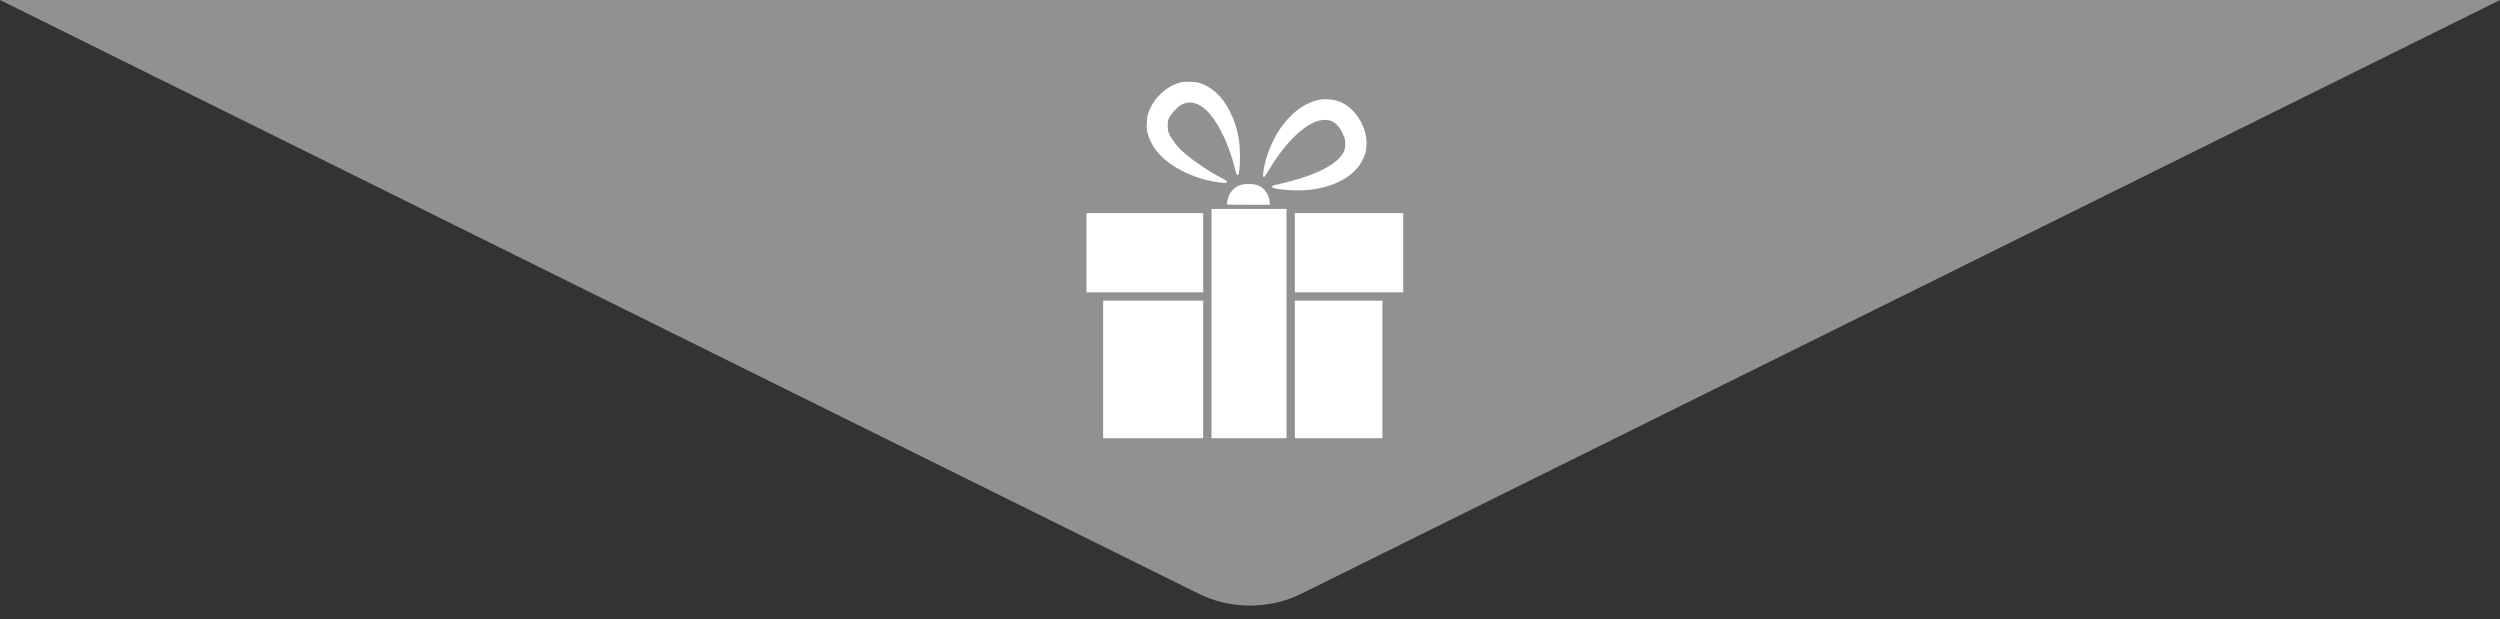
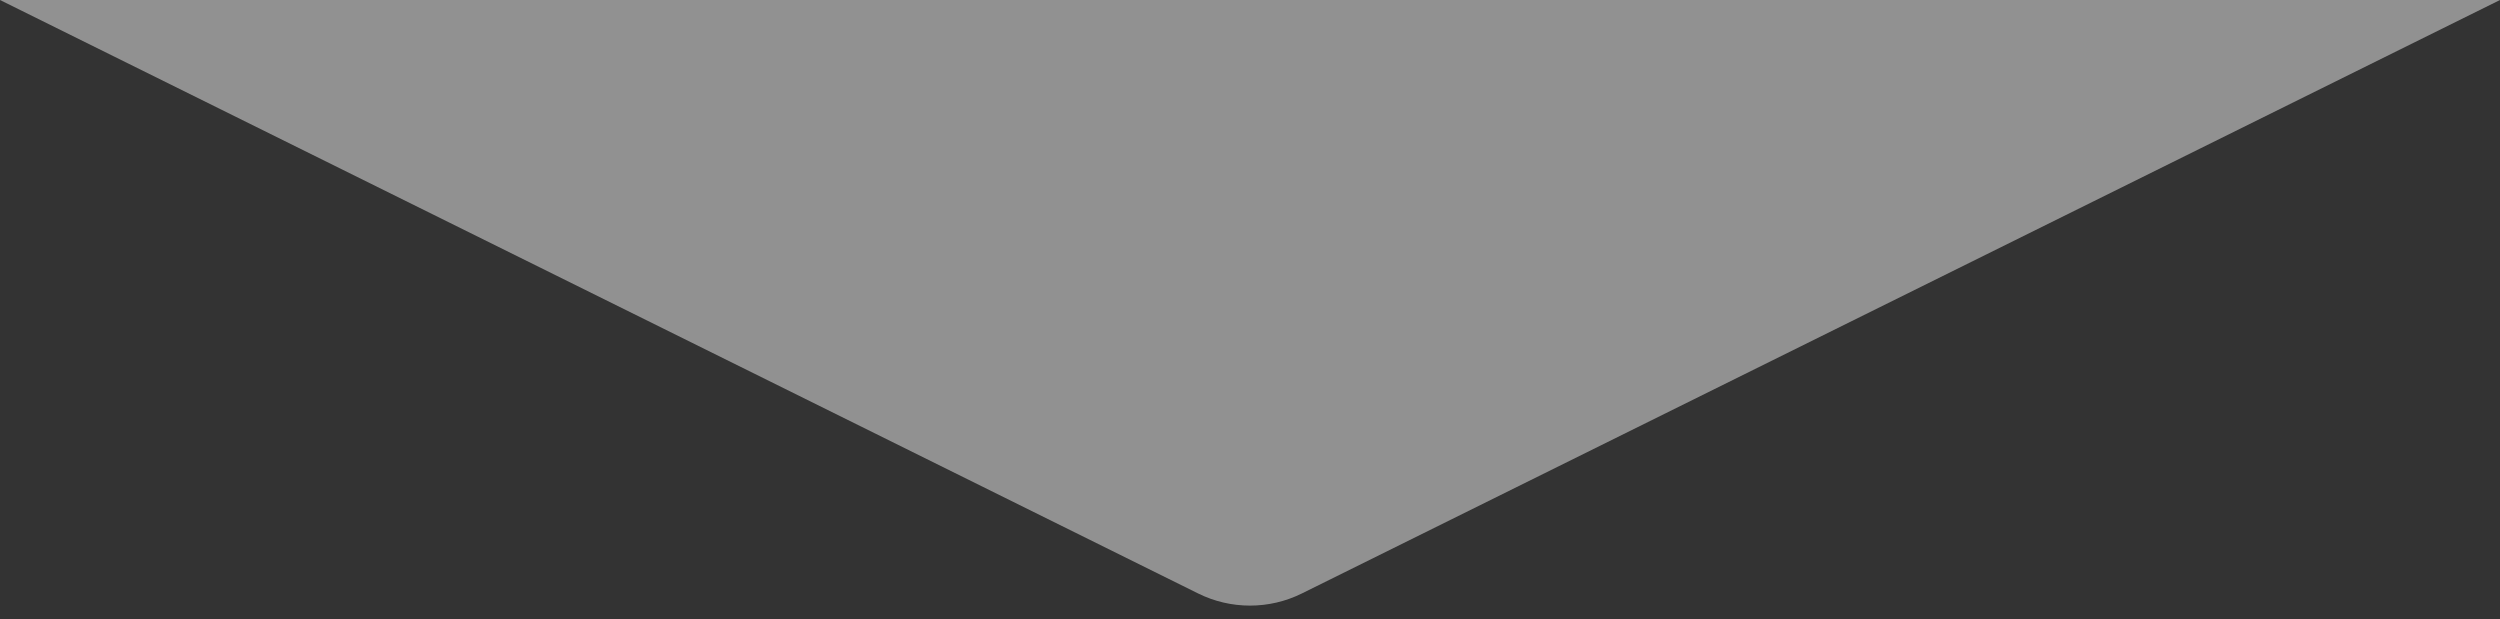
<svg xmlns="http://www.w3.org/2000/svg" width="214" height="53" viewBox="0 0 214 53" fill="none">
  <rect x="0" y="0" width="214" height="53" fill="#333333" stroke="none" />
-   <path d="M111.439 50.801C108.642 52.187 105.358 52.187 102.561 50.801L-1.26284e-05 -2.16067e-06H214L111.439 50.801Z" fill="#919191" />
-   <path fill-rule="evenodd" clip-rule="evenodd" d="M101.17 7.026C99.899 7.293 98.688 8.428 98.274 9.741C98.209 9.944 98.181 10.155 98.167 10.533C98.149 10.994 98.158 11.09 98.248 11.436C98.487 12.359 99.106 13.214 100.046 13.921C101.287 14.853 103.033 15.507 104.662 15.649C104.94 15.674 104.969 15.669 105.008 15.597C105.06 15.498 105.065 15.502 104.556 15.232C103.124 14.47 101.607 13.394 100.911 12.647C100.559 12.27 100.178 11.714 100.049 11.39C99.977 11.21 99.96 11.088 99.959 10.751C99.958 10.358 99.965 10.318 100.088 10.068C100.241 9.758 100.729 9.217 101.028 9.026C101.831 8.514 102.75 8.788 103.595 9.792C104.443 10.799 105.219 12.495 105.707 14.409C105.848 14.962 105.884 15.033 105.987 14.963C106.156 14.849 106.198 12.841 106.049 11.961C105.886 10.996 105.655 10.286 105.241 9.47C104.63 8.266 103.737 7.438 102.693 7.104C102.476 7.035 102.299 7.013 101.88 7.002C101.586 6.995 101.266 7.006 101.17 7.026ZM112.866 8.553C111.357 8.88 109.931 10.155 109.005 12.005C108.585 12.842 108.26 13.857 108.144 14.686C108.064 15.265 108.164 15.312 108.444 14.825C108.547 14.645 108.78 14.27 108.962 13.991C110.736 11.273 112.668 9.865 113.952 10.355C114.305 10.49 114.666 10.87 114.899 11.354C115.128 11.827 115.175 12.025 115.153 12.427C115.129 12.875 114.979 13.186 114.595 13.58C113.761 14.435 111.984 15.197 109.551 15.741C108.948 15.876 108.879 15.899 108.891 15.968C108.911 16.074 108.946 16.089 109.331 16.161C110.195 16.323 111.582 16.341 112.461 16.203C114.498 15.882 116.006 14.978 116.628 13.705C116.867 13.216 116.942 12.943 116.972 12.448C117.068 10.905 115.98 9.163 114.622 8.685C114.068 8.49 113.391 8.439 112.866 8.553ZM106.285 15.809C105.844 15.928 105.511 16.184 105.276 16.585C105.177 16.754 105.012 17.299 105.012 17.458C105.012 17.527 105.092 17.531 106.861 17.531H108.709L108.683 17.294C108.599 16.551 108.193 16.021 107.559 15.825C107.249 15.73 106.611 15.722 106.285 15.809ZM103.704 27.699V37.511H106.915H110.126V27.699V17.887H106.915H103.704V27.699ZM93 21.634V25.023H97.995H102.99V21.634V18.244H97.995H93V21.634ZM110.84 21.634V25.023H115.478H120.117V21.634V18.244H115.478H110.84V21.634ZM94.427 31.624V37.511H98.709H102.99V31.624V25.737H98.709H94.427V31.624ZM110.84 31.624V37.511H114.586H118.333V31.624V25.737H114.586H110.84V31.624Z" fill="white" />
+   <path d="M111.439 50.801C108.642 52.187 105.358 52.187 102.561 50.801L-1.26284e-05 -2.16067e-06H214L111.439 50.801" fill="#919191" />
</svg>